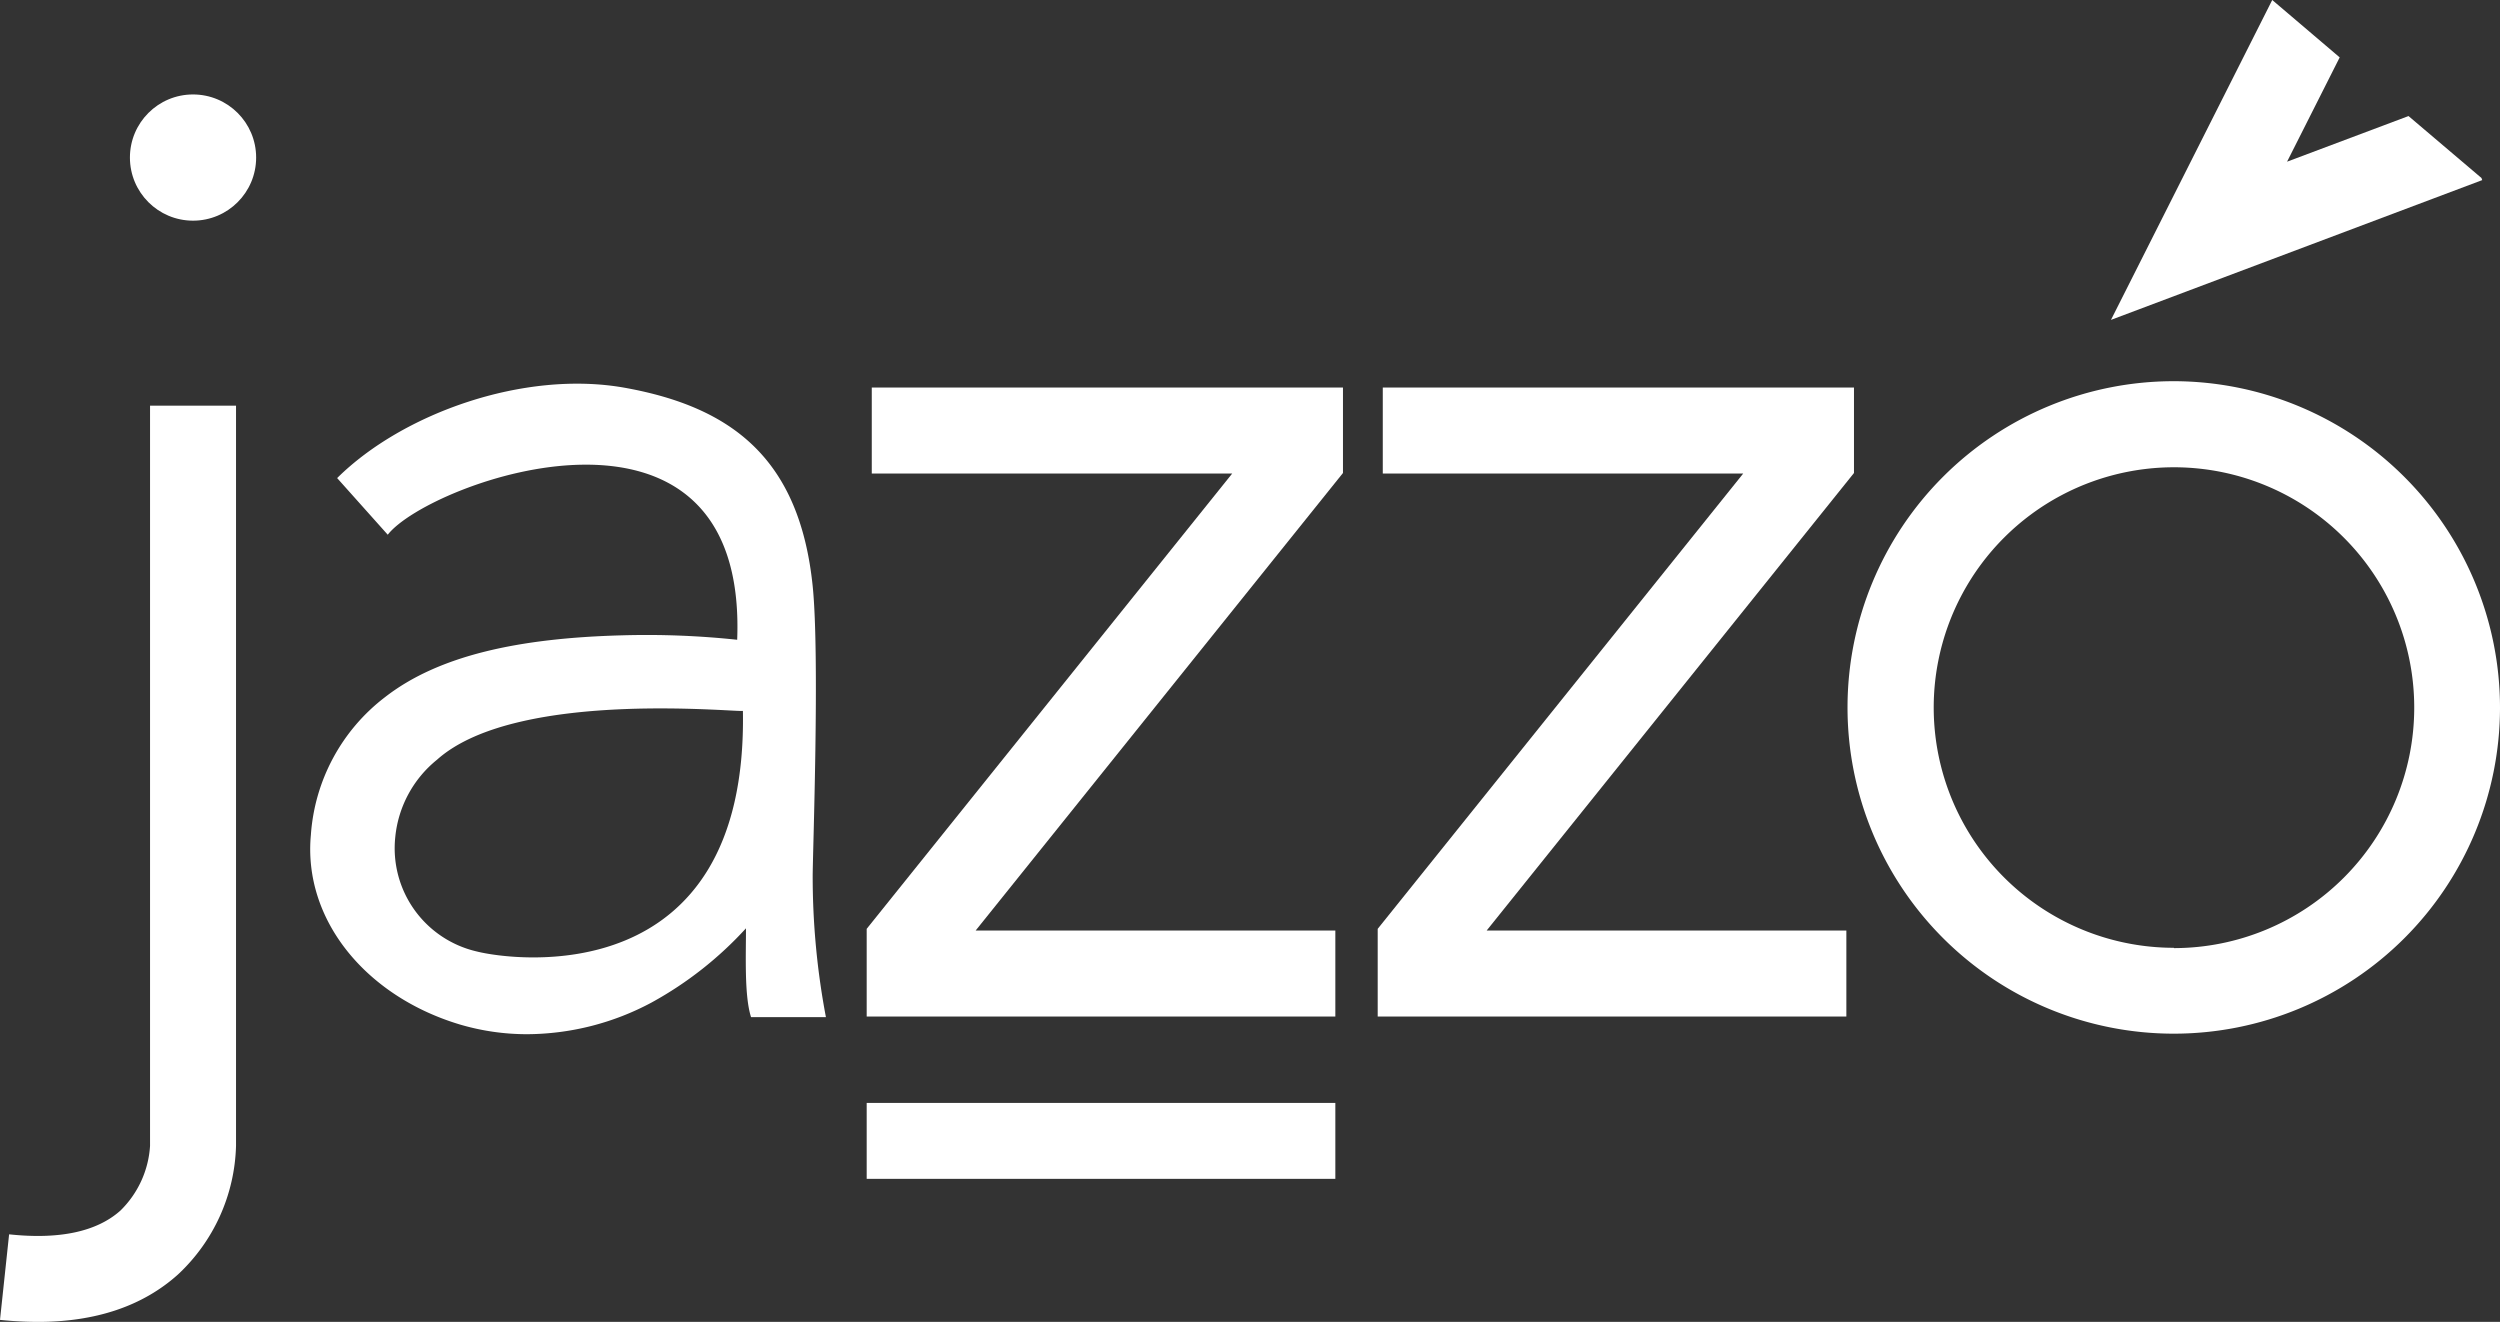
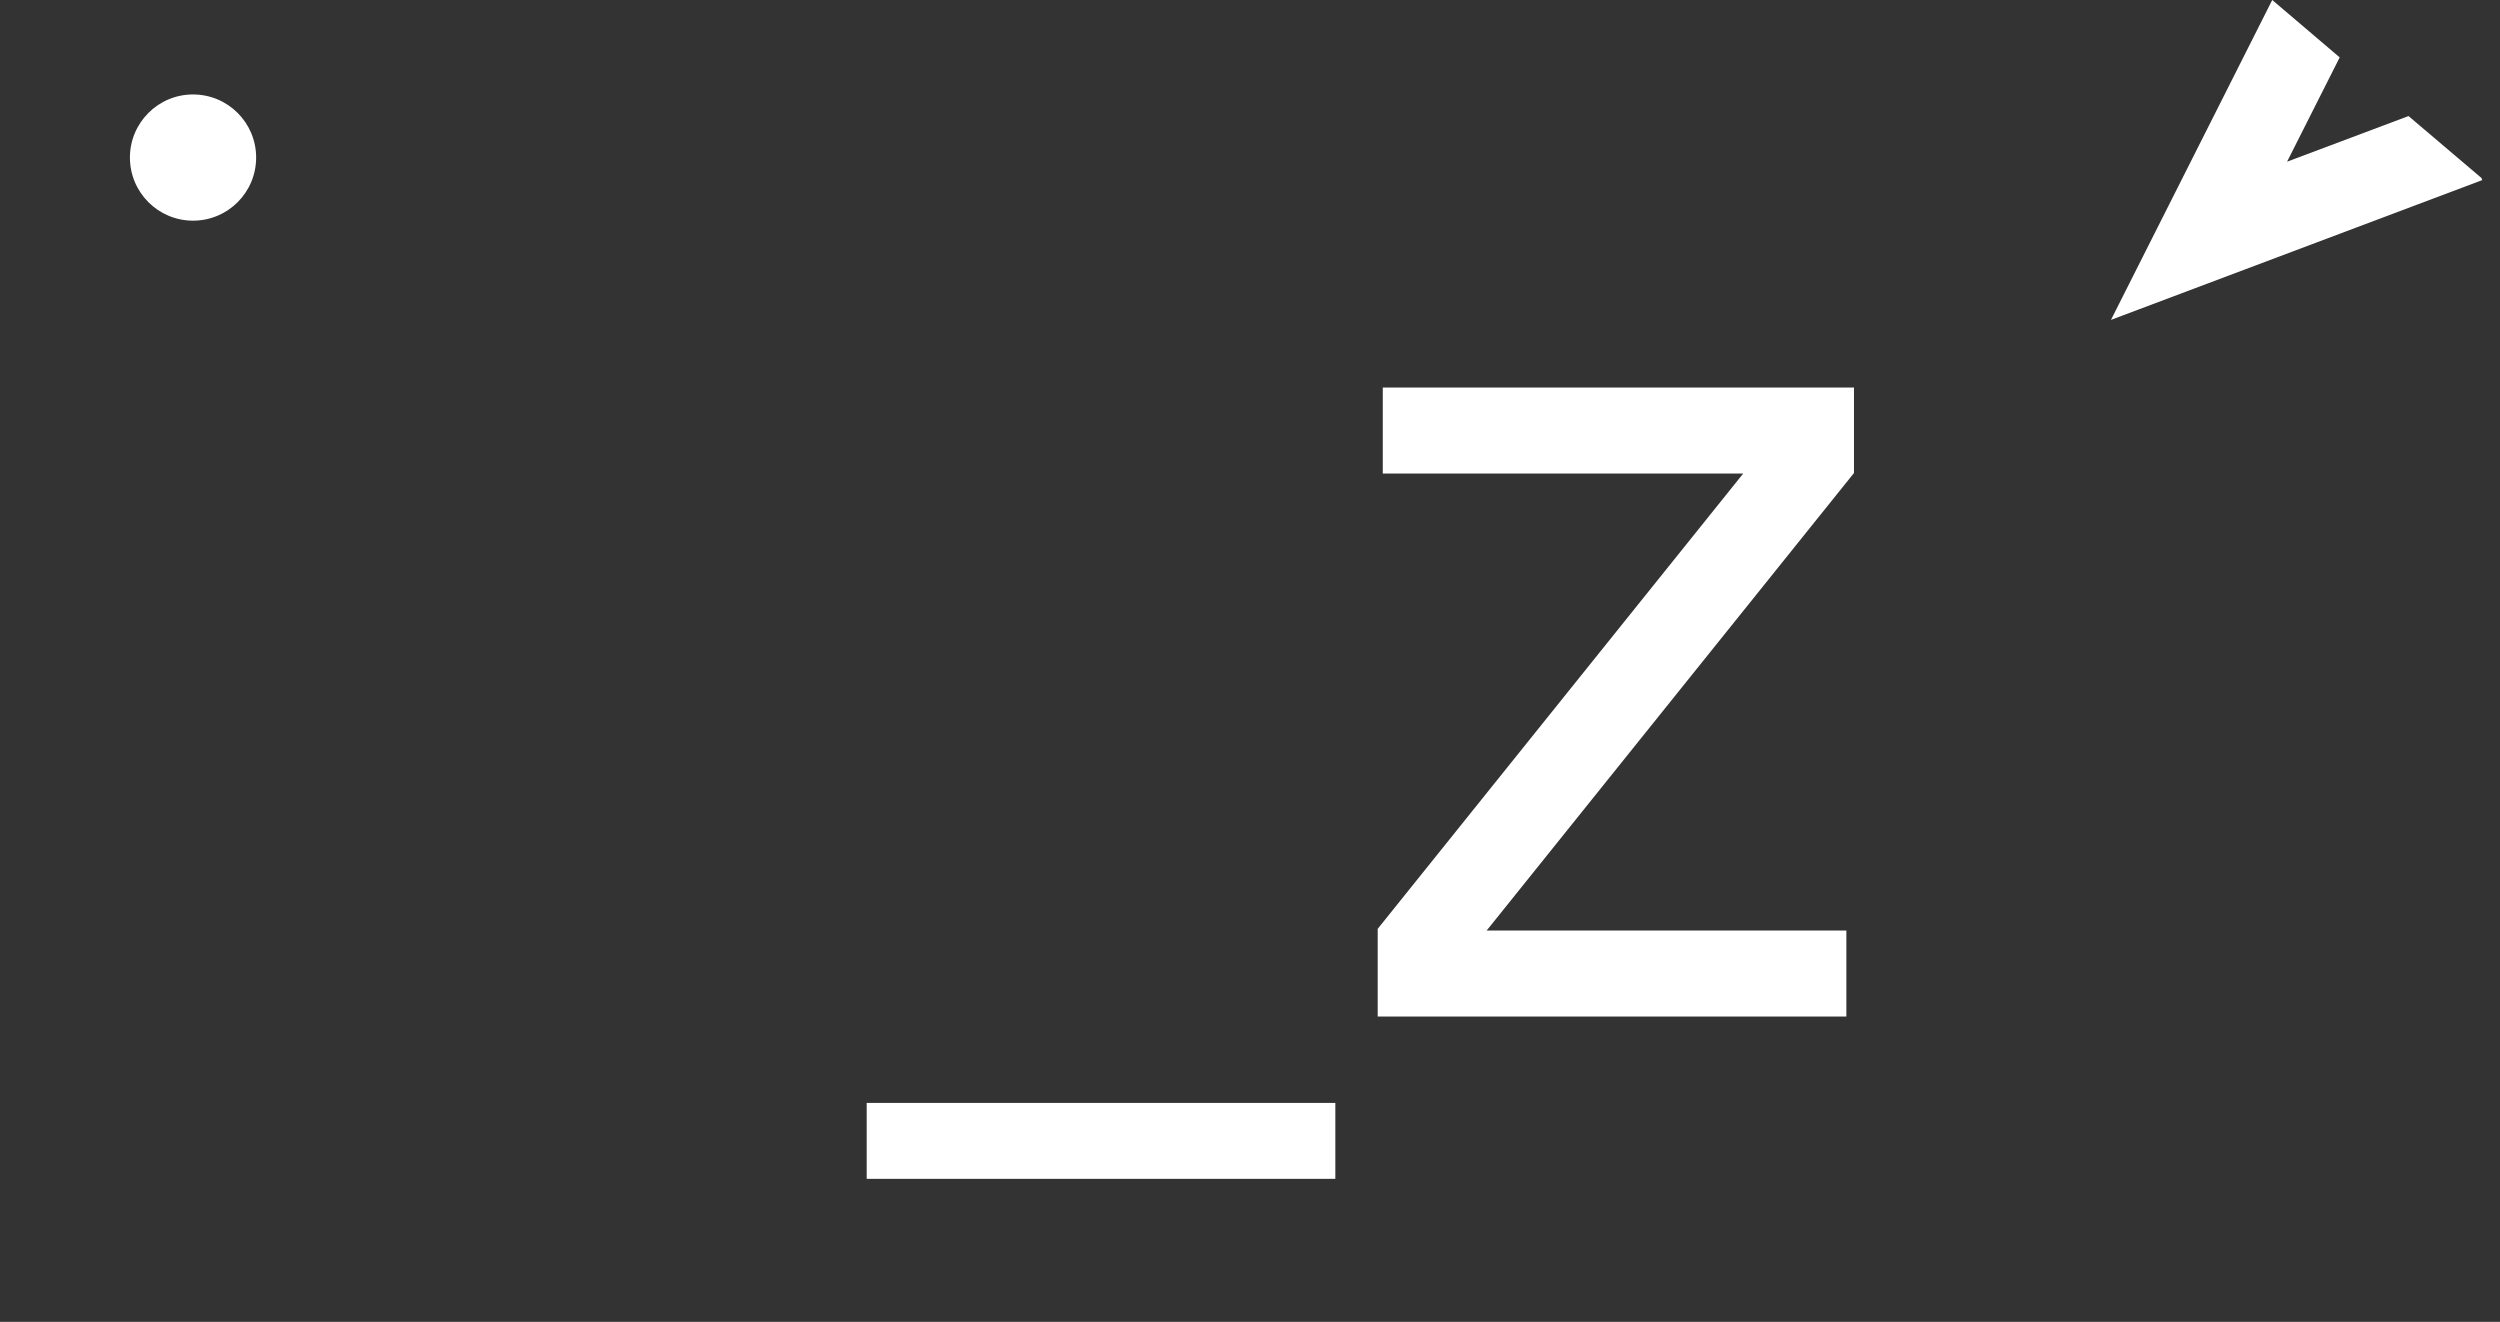
<svg xmlns="http://www.w3.org/2000/svg" viewBox="0 0 236.1 124.84">
  <rect x="0" y="0" width="236.1" height="124.84" fill="#333333" stroke="none" />
  <defs>
    <style>.cls-1{fill:#fff;}</style>
  </defs>
  <title>Ресурс 59</title>
  <g id="Слой_2" data-name="Слой 2">
    <g id="Слой_1-2" data-name="Слой 1">
      <g id="Layer_2" data-name="Layer 2">
        <g id="Layer_1-2" data-name="Layer 1-2">
-           <path class="cls-1" d="M14.17,108.22a9.36,9.36,0,0,1-2.79,6.1c-2.23,2-5.77,2.76-10.52,2.25L0,124.65a35.77,35.77,0,0,0,3.58.19c5.47,0,9.91-1.5,13.22-4.47a17.23,17.23,0,0,0,5.49-12.15V38.31H14.17Z" />
          <circle class="cls-1" cx="18.23" cy="14.88" r="5.96" />
-           <polygon class="cls-1" points="126.11 87.88 92.14 87.88 126.83 44.67 126.83 36.6 82.33 36.6 82.33 44.72 116.37 44.72 81.85 87.72 81.85 96 126.11 96 126.11 87.88" />
          <polygon class="cls-1" points="130.59 44.72 164.63 44.72 130.11 87.72 130.11 96 174.37 96 174.37 87.88 140.4 87.88 175.09 44.67 175.09 36.6 130.59 36.6 130.59 44.72" />
-           <path class="cls-1" d="M205.29,36A30.81,30.81,0,1,0,236.1,66.85h0A30.85,30.85,0,0,0,205.29,36Zm0,53.51A22.69,22.69,0,1,1,228,66.86h0a22.71,22.71,0,0,1-22.68,22.68Z" />
          <rect class="cls-1" x="81.85" y="104.16" width="44.26" height="7.17" />
-           <path class="cls-1" d="M76.75,82.73c0-2.09.68-20.7,0-27.38C75.52,43.41,69.23,38.46,59,36.62c-9.5-1.7-21,2.42-27.16,8.53l4.78,5.35c3.88-5,34-15.94,33,9.92A80.86,80.86,0,0,0,58.77,60c-9.82.26-17.36,1.91-22.41,5.84a17.92,17.92,0,0,0-7,13c-.75,8,5.17,15.24,14.06,17.91a22.37,22.37,0,0,0,6.35.92,25.12,25.12,0,0,0,11.78-3,34.51,34.51,0,0,0,8.9-7c0,2.64-.16,6.4.48,8.39H78A71.28,71.28,0,0,1,76.75,82.73ZM45,89.85a10,10,0,0,1-7.67-10.8,10.73,10.73,0,0,1,3.94-7.3c7.7-6.9,29.71-4.3,28.89-4.64C70.65,93.84,48.34,90.71,45,89.85Z" />
          <polygon class="cls-1" points="215.99 15.27 220.96 5.42 214.59 0 199.36 30.21 234.42 17.01 234.35 16.81 227.46 10.96 215.99 15.27" />
        </g>
      </g>
    </g>
  </g>
</svg>